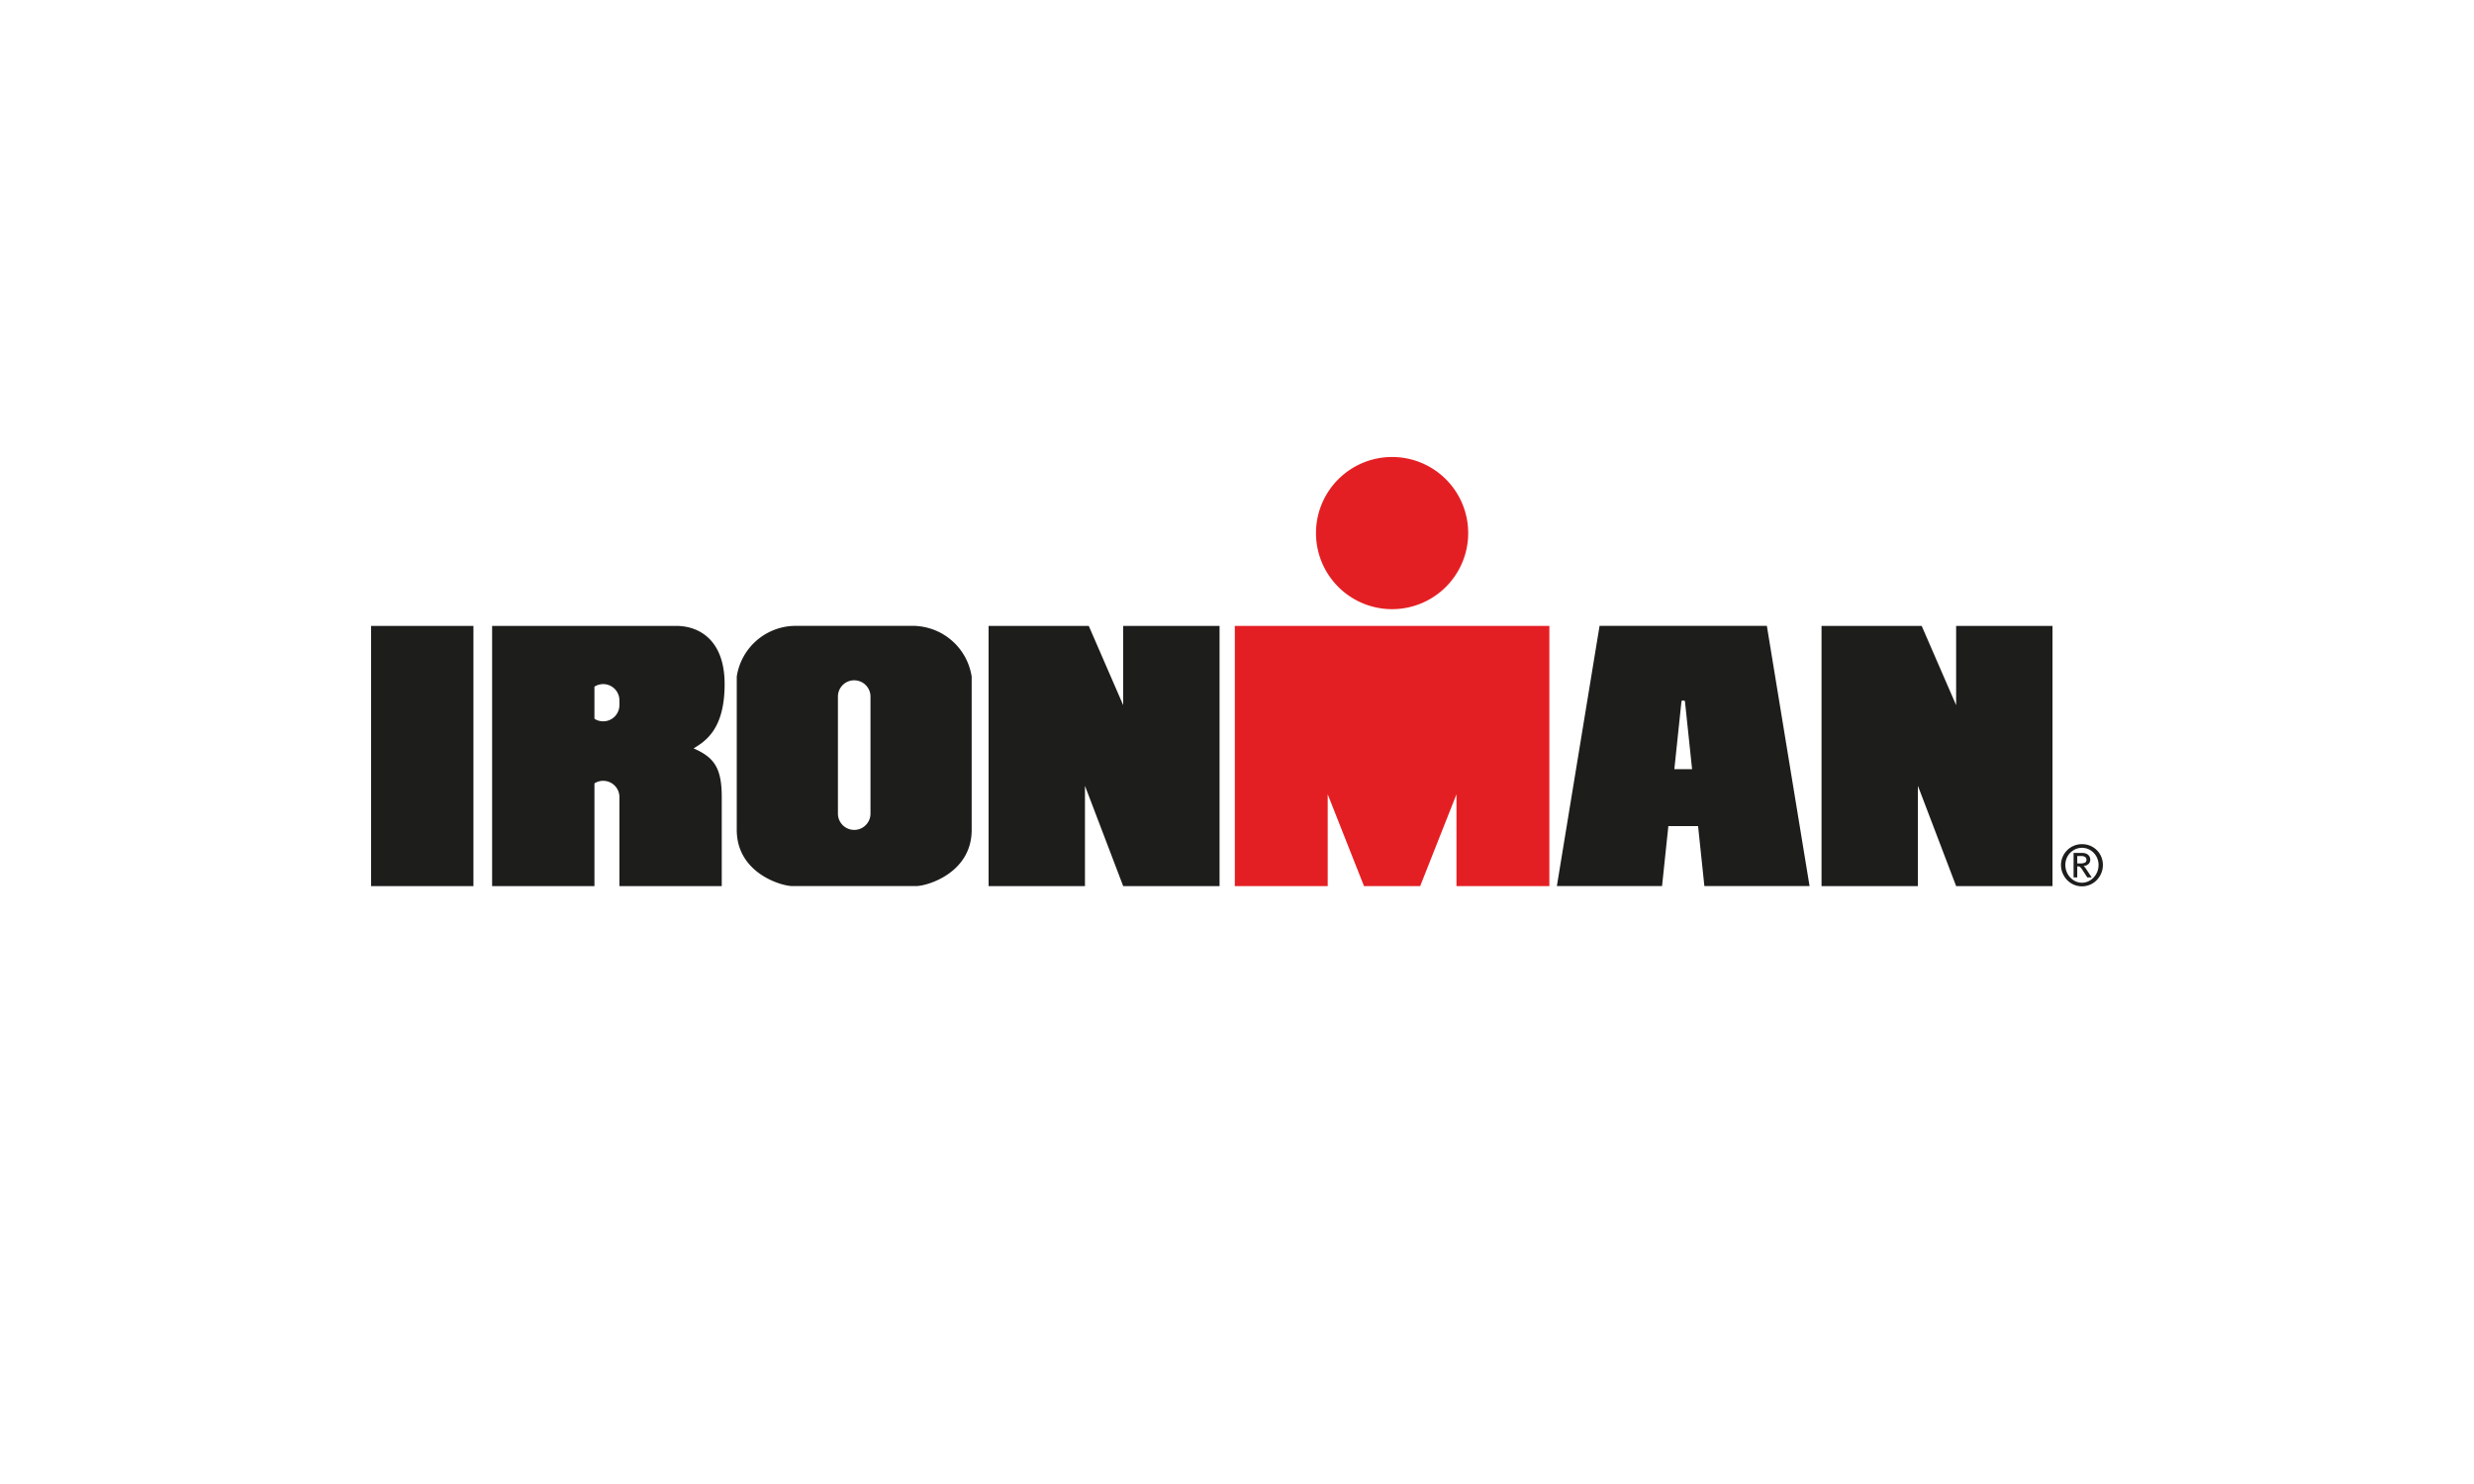
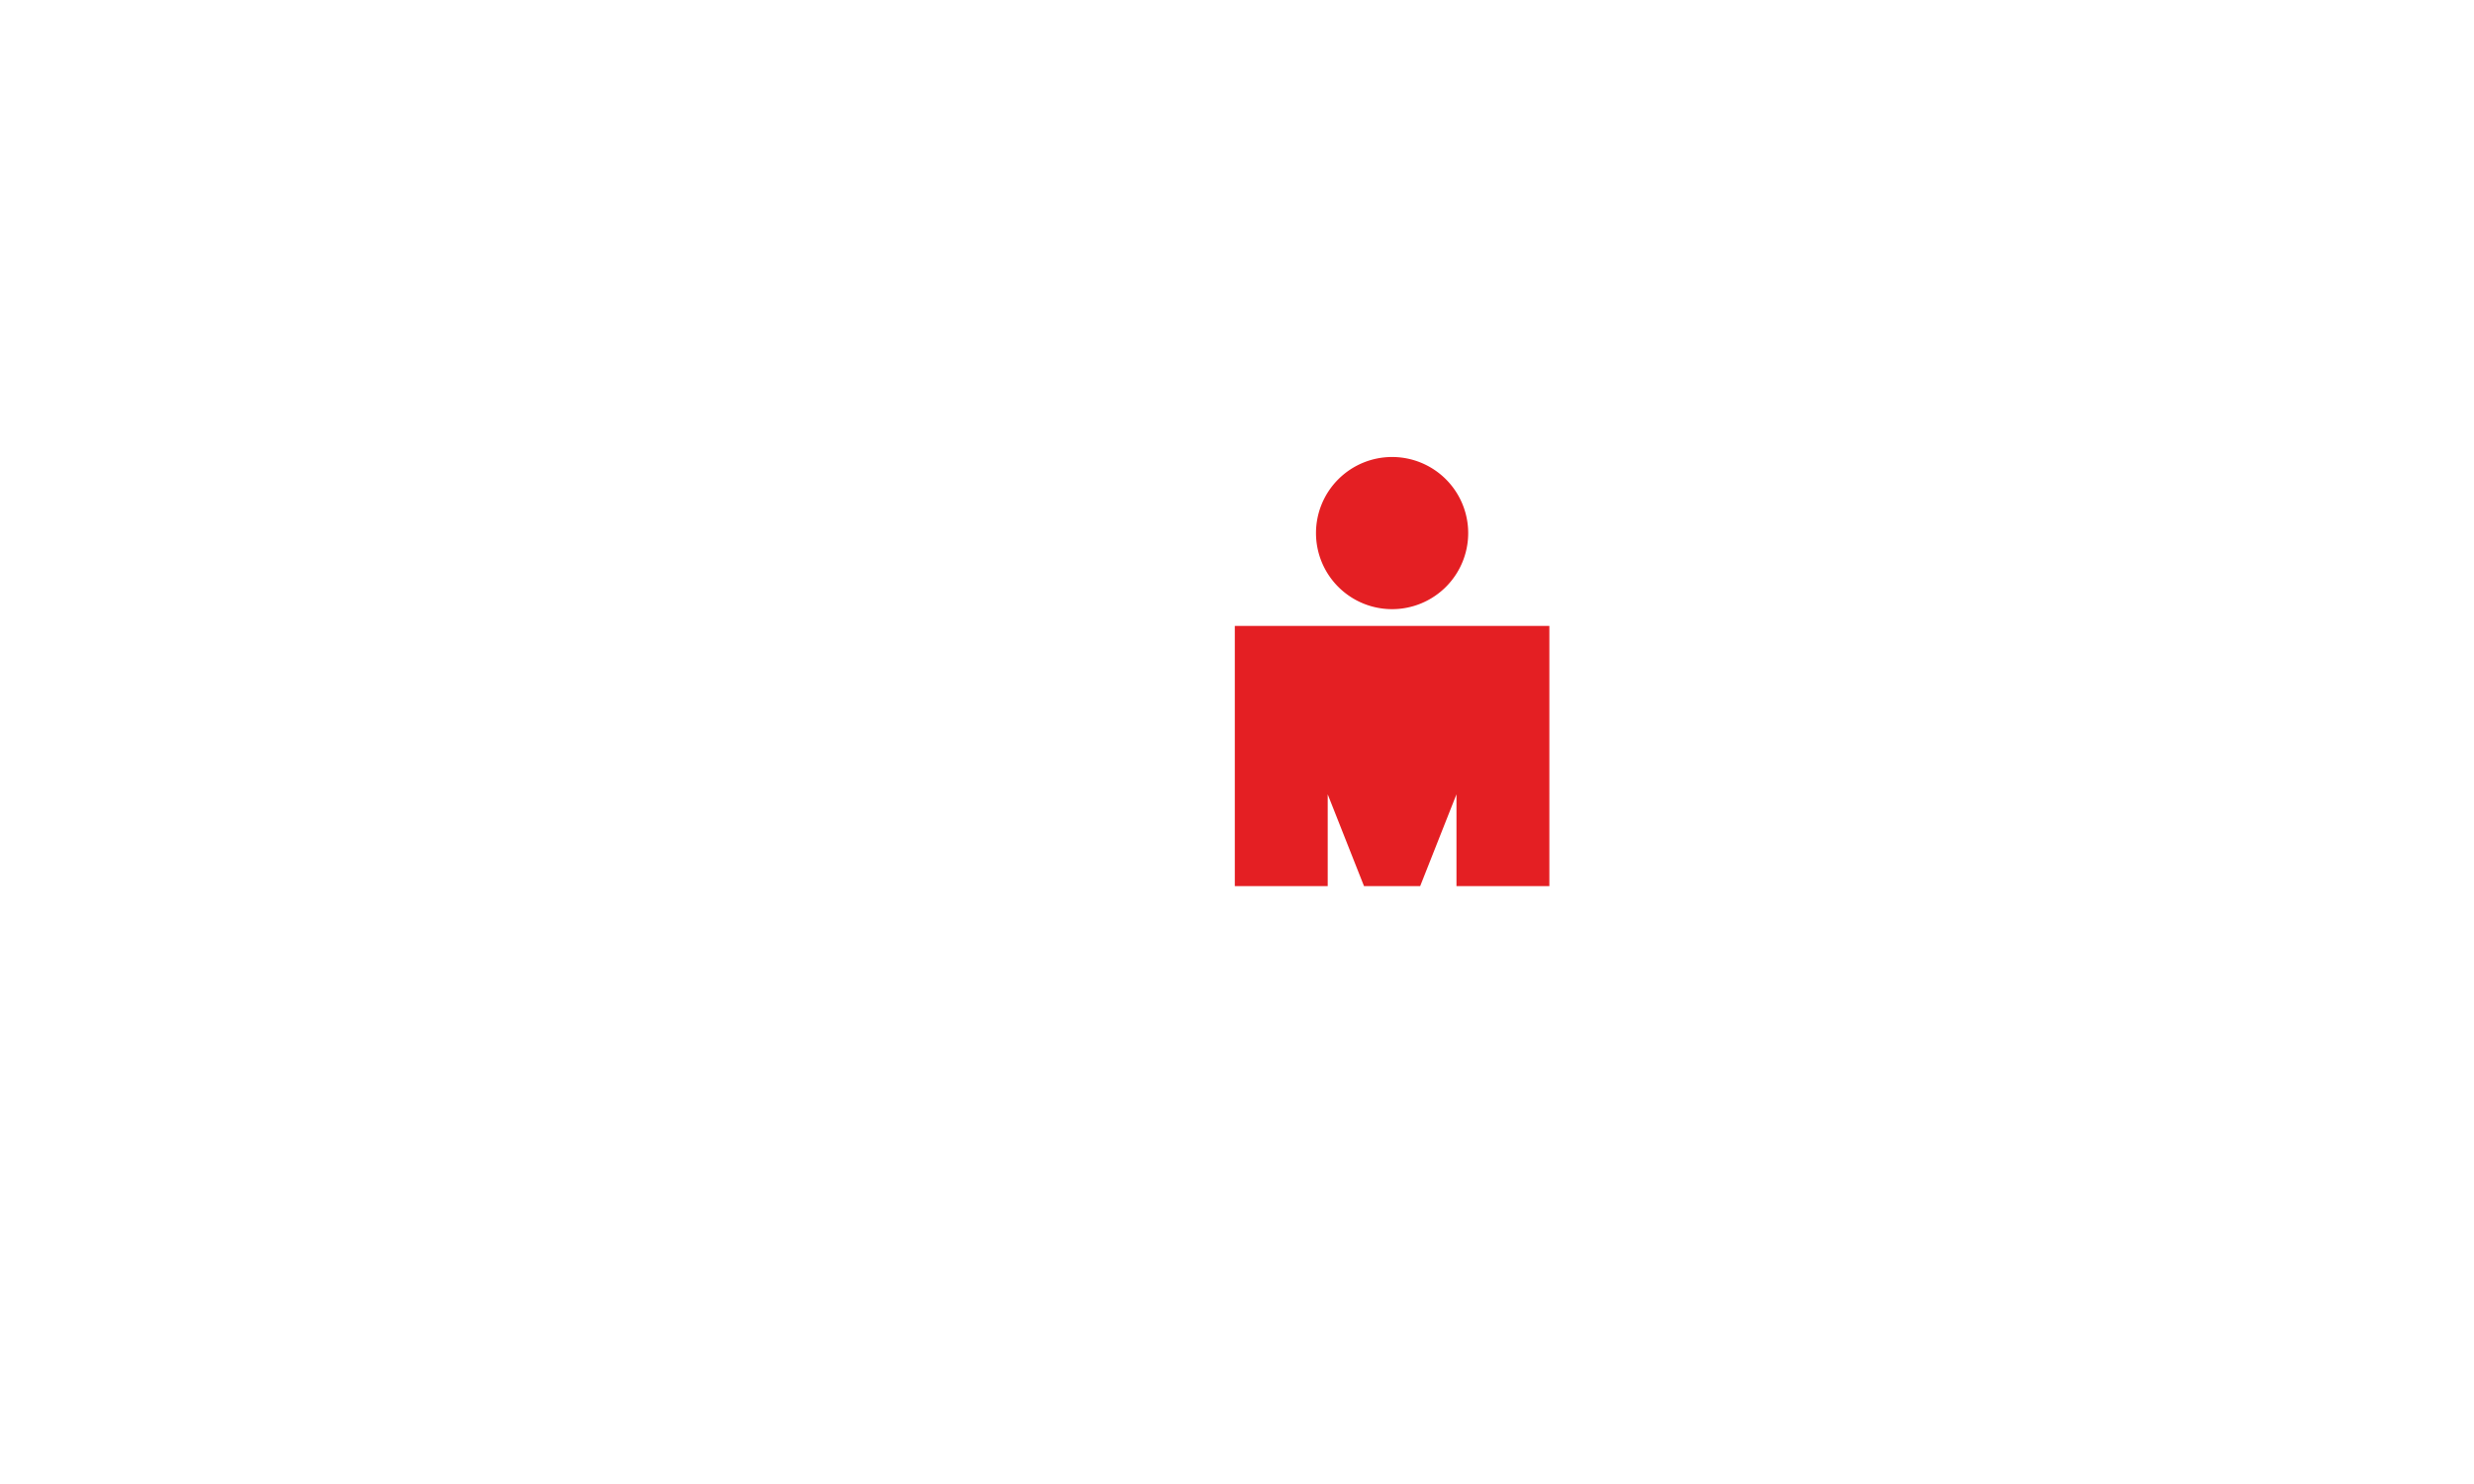
<svg xmlns="http://www.w3.org/2000/svg" id="Capa_1" data-name="Capa 1" viewBox="0 0 200 120">
  <defs>
    <style>.cls-1{fill:#e41f23;}.cls-2{fill:#1d1d1b;}</style>
  </defs>
  <title>logo_sitio_interes</title>
  <path class="cls-1" d="M118.69,43.106a6.152,6.152,0,1,1-6.152-6.152A6.152,6.152,0,0,1,118.69,43.106Zm-18.867,7.506v21.039h7.51V64.231l2.934,7.421h4.541l2.934-7.421v7.421h7.51V50.612Z" />
-   <path class="cls-2" d="M38.273,71.651H30V50.612h8.273ZM158.135,50.612v6.409l-2.784-6.409h-8.097v21.039h7.791V63.541l3.09,8.11h7.791V50.612Zm-67.335,0v6.409l-2.784-6.409H79.918v21.039h7.791V63.541l3.09,8.11h7.791V50.612Zm79.071,18.676a1.687,1.687,0,0,0-.356-.535,1.663,1.663,0,0,0-.537-.361,1.702,1.702,0,0,0-.671-.131,1.68,1.68,0,0,0-1.199.493,1.75,1.75,0,0,0-.361.535,1.617,1.617,0,0,0-.134.657,1.684,1.684,0,0,0,.134.666,1.806,1.806,0,0,0,.361.551,1.664,1.664,0,0,0,.537.373,1.676,1.676,0,0,0,1.323,0,1.663,1.663,0,0,0,.537-.373,1.812,1.812,0,0,0,.361-.551,1.731,1.731,0,0,0,.005-1.323Zm-.326,1.203a1.449,1.449,0,0,1-.286.457,1.412,1.412,0,0,1-.427.314,1.236,1.236,0,0,1-1.051,0,1.41,1.41,0,0,1-.427-.314,1.448,1.448,0,0,1-.286-.457,1.468,1.468,0,0,1-.103-.547,1.415,1.415,0,0,1,.103-.539,1.358,1.358,0,0,1,.286-.441,1.392,1.392,0,0,1,.427-.298,1.308,1.308,0,0,1,1.051,0,1.372,1.372,0,0,1,.427.3,1.397,1.397,0,0,1,.389.978A1.473,1.473,0,0,1,169.545,70.492Zm-.906-.228a.911.911,0,0,0-.201-.23.955.955,0,0,0,.199-.049.59.59,0,0,0,.171-.096.456.456,0,0,0,.169-.371.518.518,0,0,0-.052-.235.509.509,0,0,0-.136-.171.598.598,0,0,0-.198-.103.773.773,0,0,0-.231-.035h-.73v1.975h.296v-.891h.103q.136,0,.319.291l.389.6h.356Zm-.073-.521a.758.758,0,0,1-.406.075h-.234V69.223h.366a.483.483,0,0,1,.267.073.247.247,0,0,1,.113.223A.258.258,0,0,1,168.567,69.744Zm-99.511-14.732a1.316,1.316,0,0,0-1.316,1.316V65.792a1.316,1.316,0,0,0,2.632,0V56.328A1.316,1.316,0,0,0,69.056,55.012Zm9.496-.302v12.398c0,3.491-3.599,4.543-4.49,4.543H64.05c-.891,0-4.49-1.053-4.49-4.543v-12.398a4.826,4.826,0,0,1,4.625-4.098h9.876v.008A4.835,4.835,0,0,1,78.551,54.71Zm55.81,16.941h-8.503l3.452-21.039H142.834l3.452,21.039h-8.503l-.509-4.848H134.871Zm.994-9.454h1.434l-.578-5.499a.207.207,0,0,0-.278.002ZM58.347,64.454v7.197H50.074V64.454A1.312,1.312,0,0,0,48.056,63.345v8.306H39.783V50.612H54.671c1.834,0,3.908,1.129,3.908,4.706s-1.484,4.588-2.51,5.199C57.727,61.238,58.347,62.089,58.347,64.454Zm-8.273-7.82a1.312,1.312,0,0,0-2.019-1.109V58.122a1.312,1.312,0,0,0,2.019-1.109Z" />
</svg>